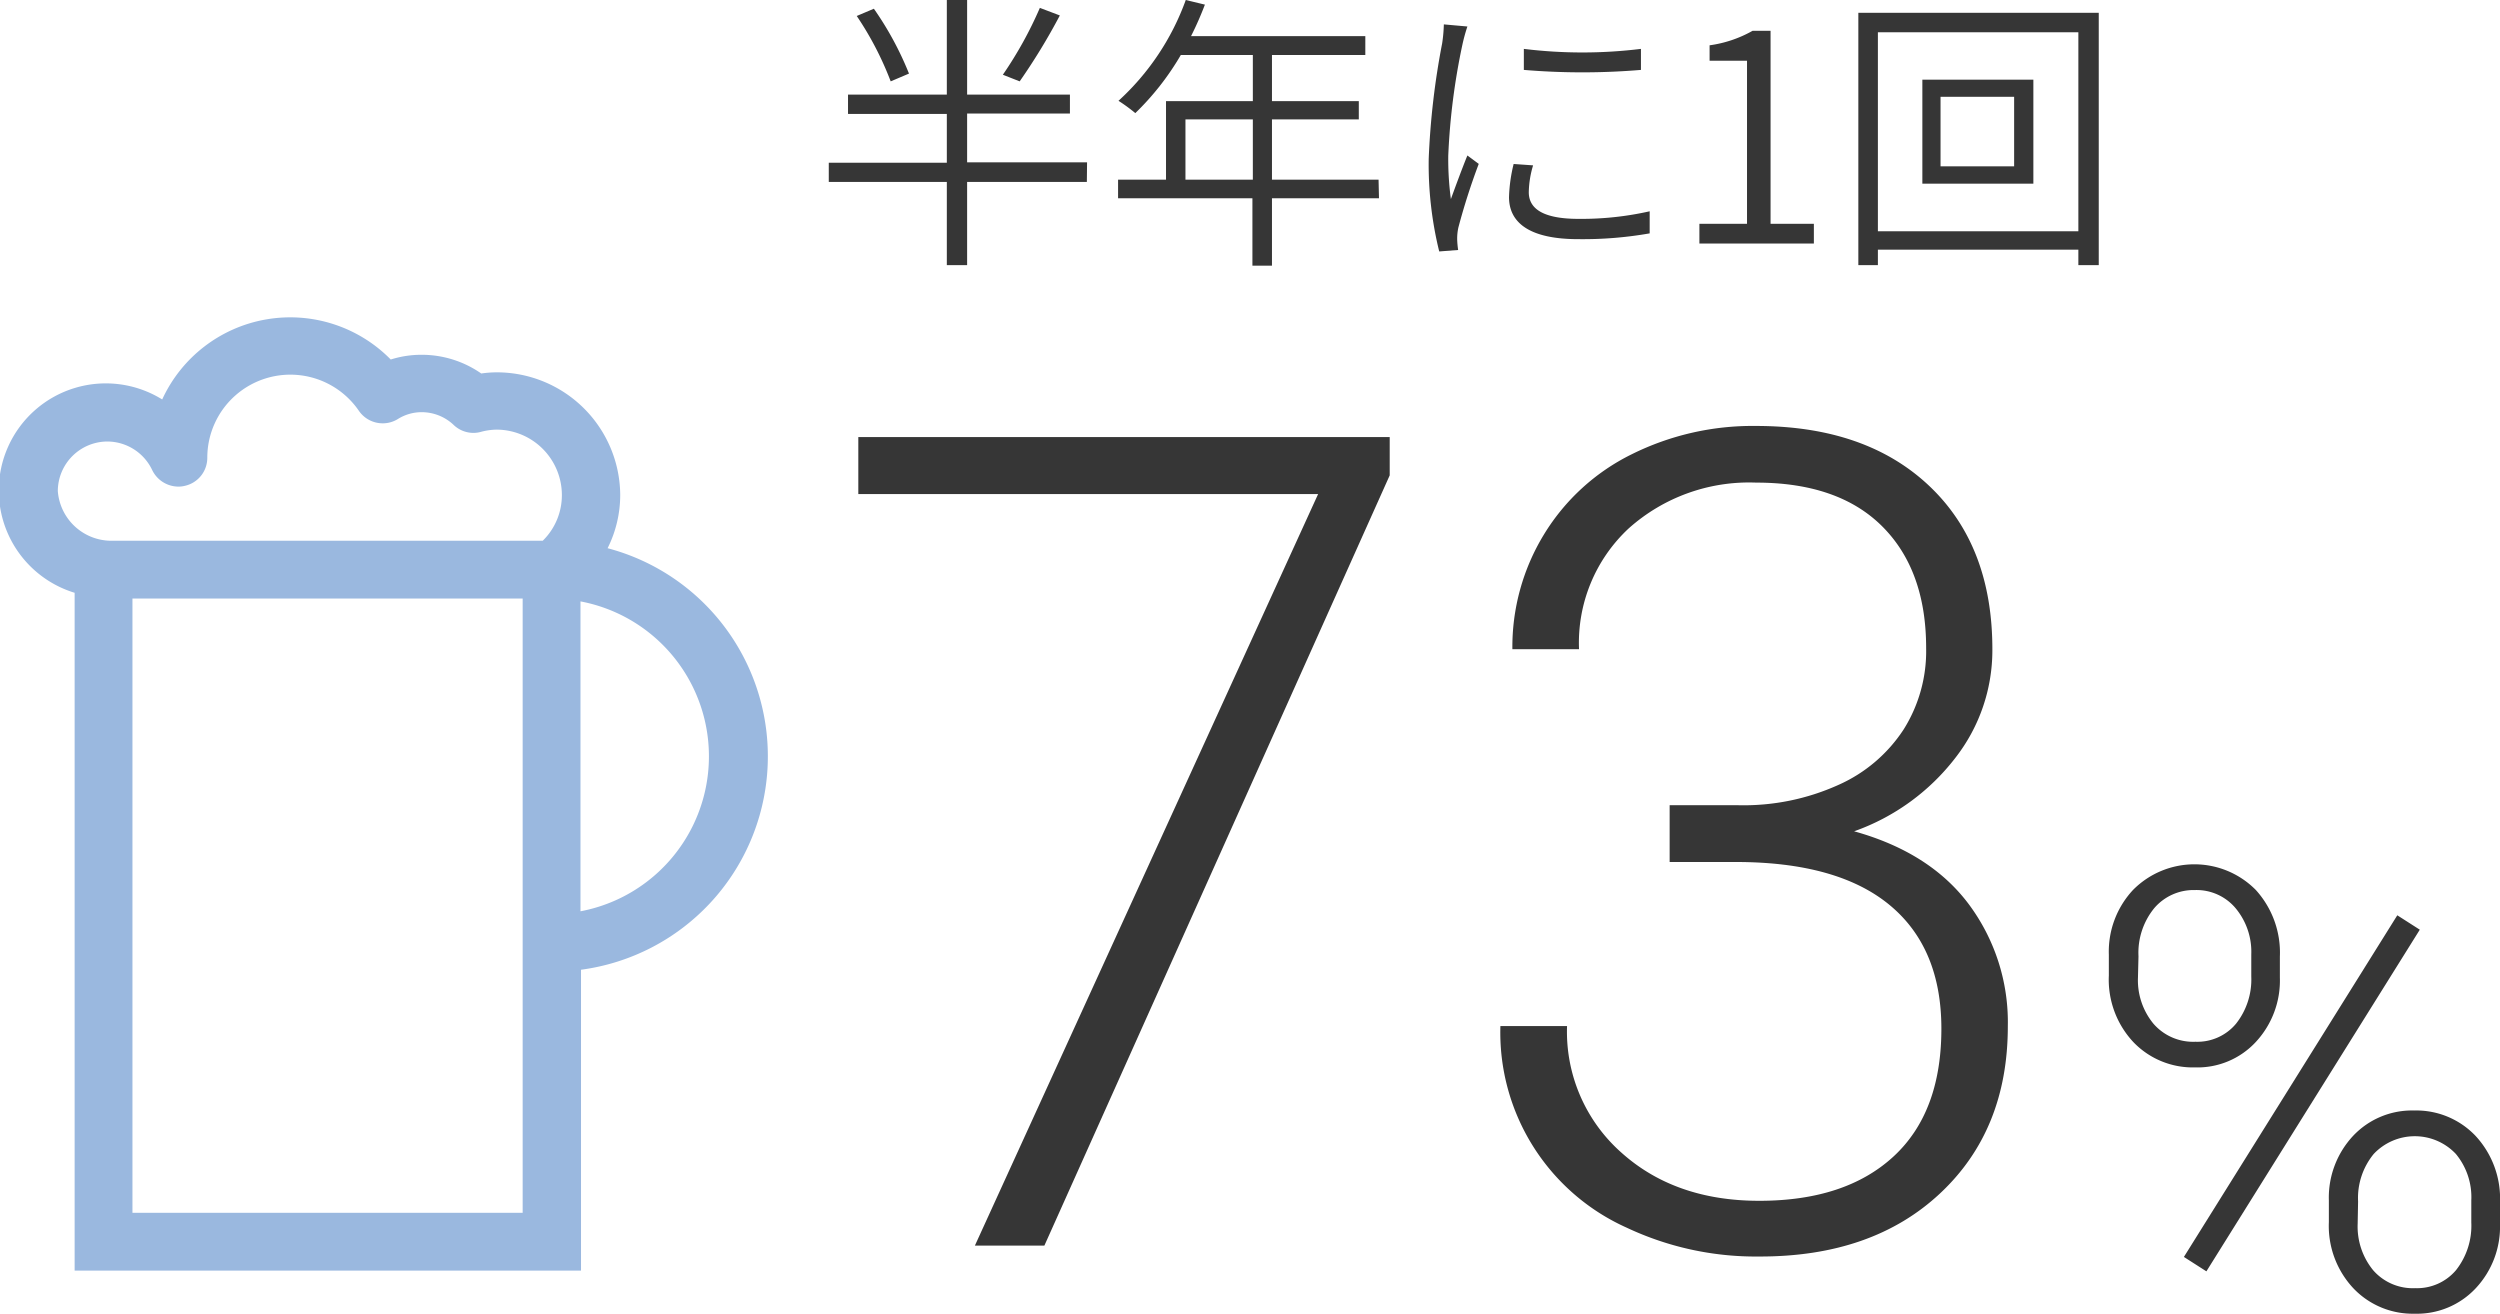
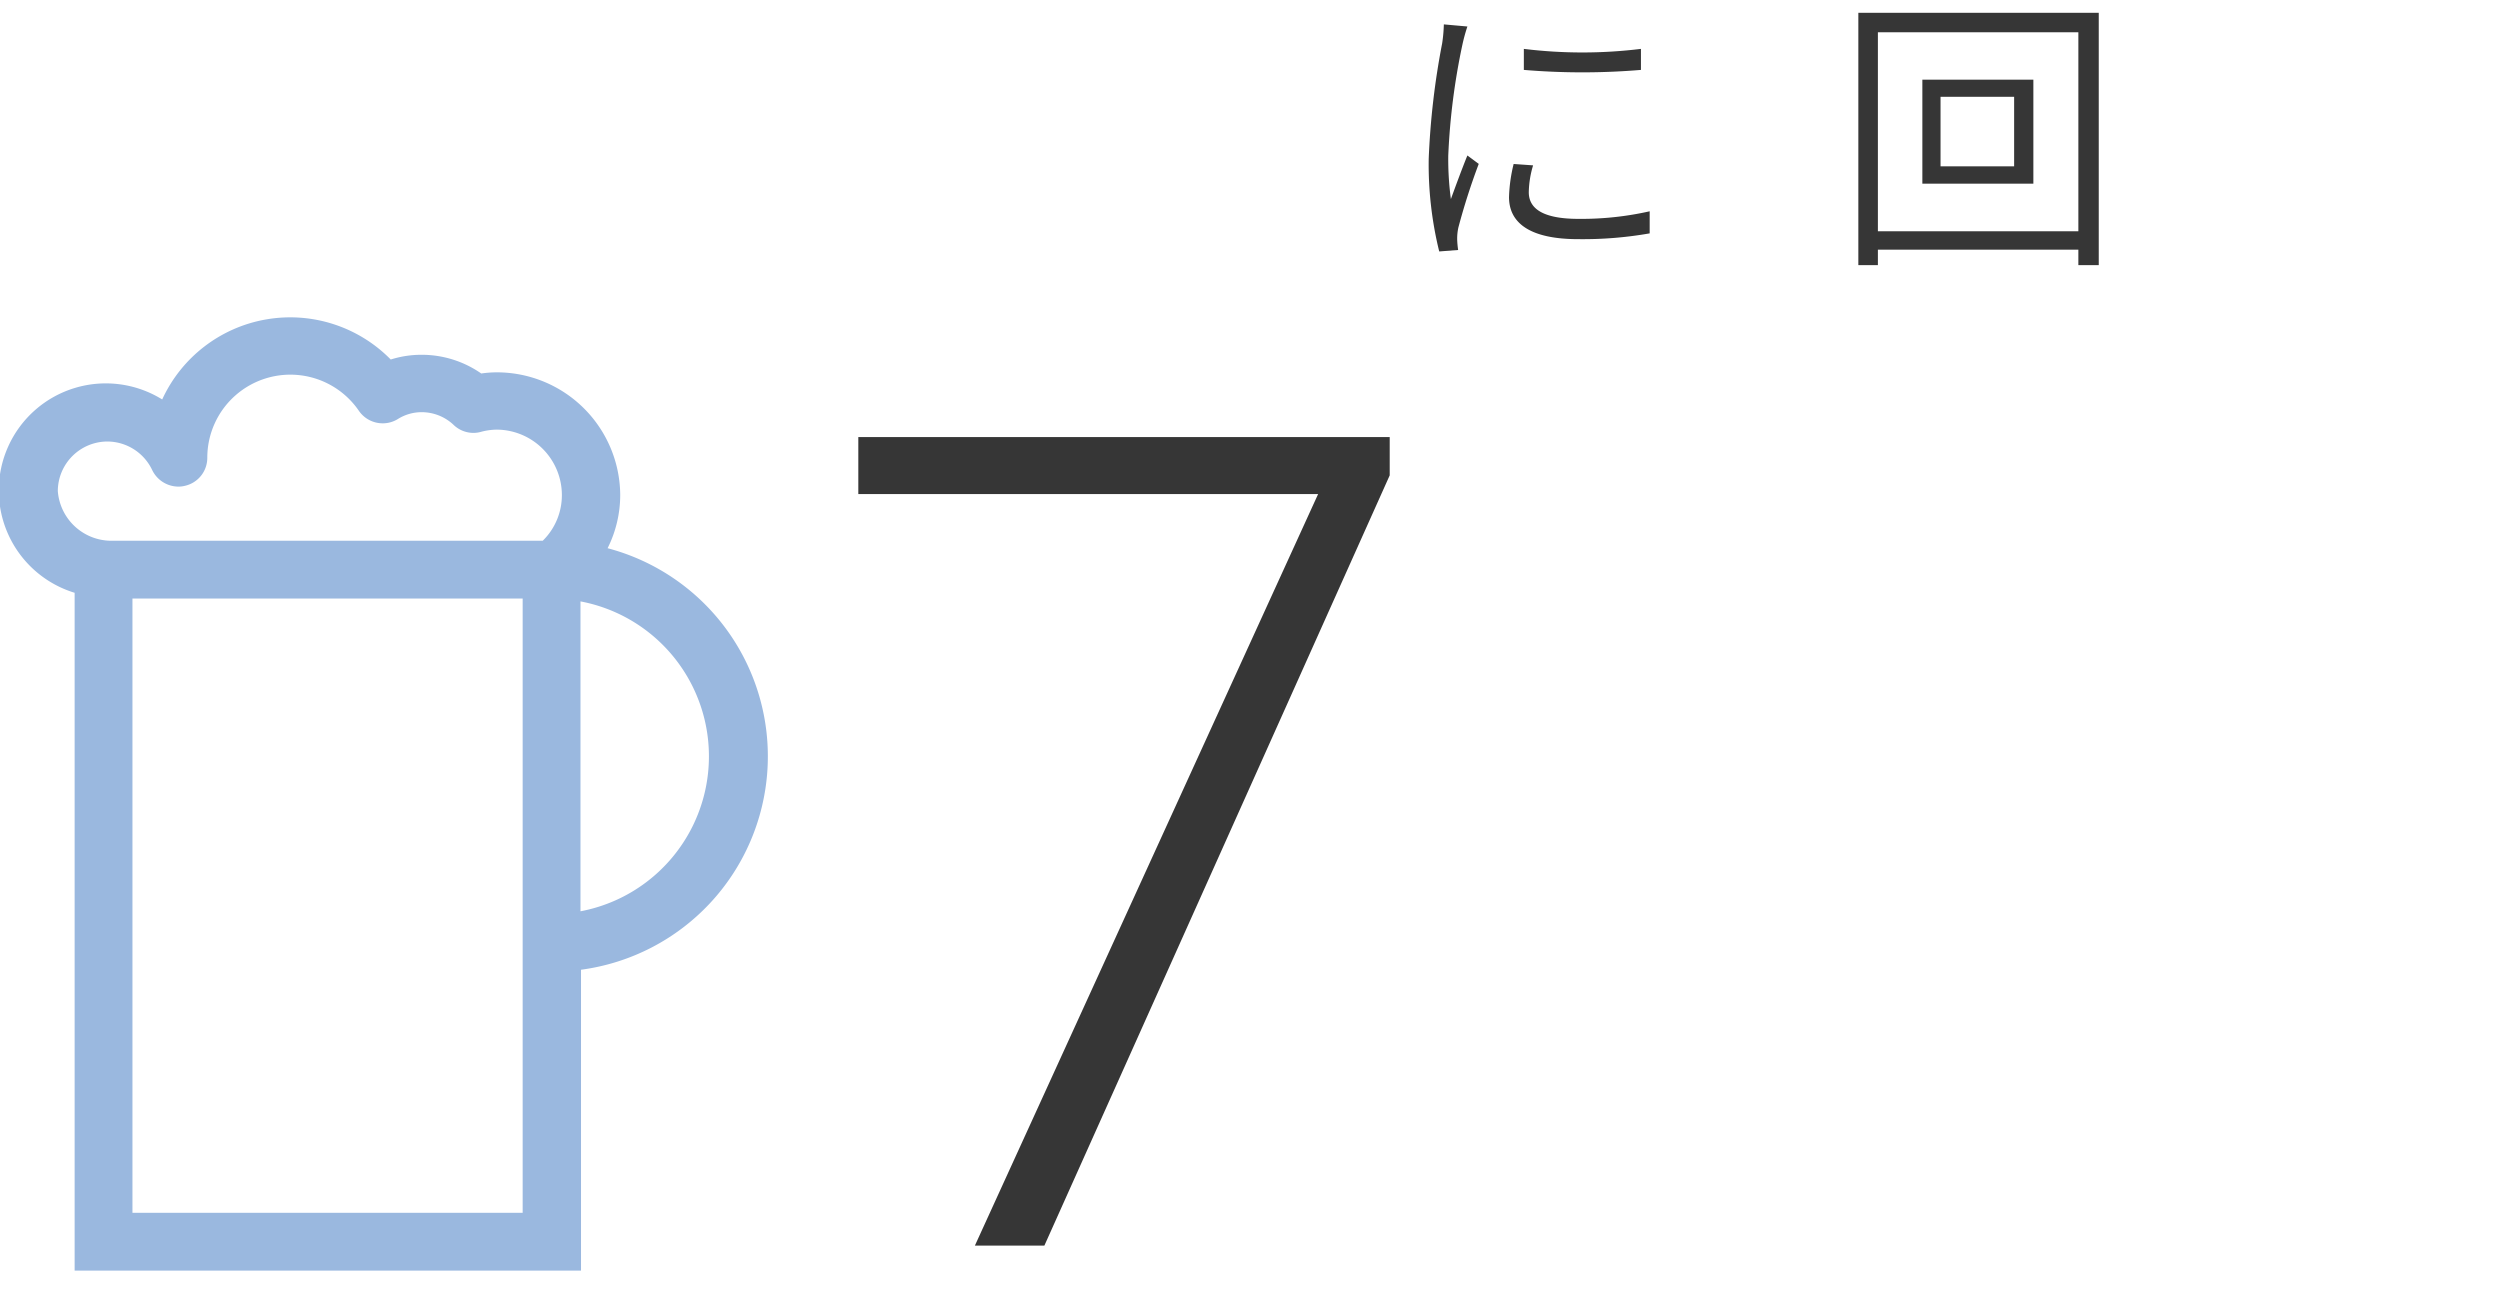
<svg xmlns="http://www.w3.org/2000/svg" viewBox="0 0 237.82 125">
  <defs>
    <style>.cls-1{fill:#363636;}.cls-2{fill:#9ab8df;}</style>
  </defs>
  <title>num0302</title>
  <g id="レイヤー_2" data-name="レイヤー 2">
    <g id="レイヤー_1-2" data-name="レイヤー 1">
-       <path class="cls-1" d="M103.39,17.31H92v7.91H90.07V17.31H78.84V15.48H90.07V10.84h-9.4V9h9.4v-9H92V9h9.78v1.8H92v4.64h11.41ZM84.73,7.74A30.49,30.49,0,0,0,81.5,1.52L83.13.83A30.51,30.51,0,0,1,86.47,7Zm16.09-6.27A59,59,0,0,1,97,7.74l-1.6-.63A37.45,37.45,0,0,0,98.92.75Z" />
-       <path class="cls-1" d="M131.18,18.86H121v6.41h-1.86V18.86H106.36V17.09h4.56V9.62h8.26V5.23h-6.85A25.67,25.67,0,0,1,108,10.76a15.83,15.83,0,0,0-1.6-1.17A24,24,0,0,0,112.8,0l1.82.44a31.33,31.33,0,0,1-1.32,3h16.58V5.23H121V9.62h8.26v1.74H121v5.73h10.14Zm-12-1.77V11.36h-6.41v5.73Z" />
      <path class="cls-1" d="M139.59,2.52a16.36,16.36,0,0,0-.47,1.71,62.86,62.86,0,0,0-1.35,10.59,28.66,28.66,0,0,0,.25,4.12c.47-1.3,1.1-3,1.57-4.15l1.08.8a62.81,62.81,0,0,0-1.94,6.06,5,5,0,0,0-.11,1.19,9.36,9.36,0,0,0,.09.94l-1.8.14a34.64,34.64,0,0,1-1-8.8,73,73,0,0,1,1.28-11,14.47,14.47,0,0,0,.16-1.8Zm6.25,13.21a9.37,9.37,0,0,0-.41,2.55c0,1.24.83,2.54,4.72,2.54a29.56,29.56,0,0,0,6.78-.72l0,2.1a36.64,36.64,0,0,1-6.8.55c-4.56,0-6.58-1.52-6.58-4a14.71,14.71,0,0,1,.44-3.15ZM156.1,4.65v2a66.84,66.84,0,0,1-11.14,0v-2A45.6,45.6,0,0,0,156.1,4.65Z" />
-       <path class="cls-1" d="M161.66,21.29h4.53V5.78h-3.56V4.31a11.44,11.44,0,0,0,4.09-1.38h1.71V21.29h4.12v1.88H161.66Z" />
      <path class="cls-1" d="M199.65,1.22v24h-1.94V23.75H178.64v1.47h-1.86v-24ZM197.71,22V3.07H178.64V22ZM193.43,7.58v9.89H182.87V7.58ZM191.6,9.21h-7v6.61h7Z" />
      <path class="cls-1" d="M132.2,45.22,99.35,118.49H92.74L125.39,47H81.65V41.58H132.2Z" />
-       <path class="cls-1" d="M158.83,76.6h6.55a21.89,21.89,0,0,0,9.5-1.93,14.36,14.36,0,0,0,6.21-5.28,14,14,0,0,0,2.14-7.74q0-7.4-4.17-11.57t-12-4.17a17.18,17.18,0,0,0-12.13,4.36,14.87,14.87,0,0,0-4.72,11.49h-6.34a20.53,20.53,0,0,1,3-10.91,20.25,20.25,0,0,1,8.34-7.63,25.84,25.84,0,0,1,11.84-2.7q10.45,0,16.48,5.71t6,15.63a16.63,16.63,0,0,1-3.51,10.22,21,21,0,0,1-9.64,7q7.19,2,10.88,6.9A18.79,18.79,0,0,1,191,97.63q0,9.87-6.45,15.9t-17.22,6a28.79,28.79,0,0,1-12.6-2.75,20.35,20.35,0,0,1-12-19.17h6.34a15.36,15.36,0,0,0,5.13,12q5.12,4.62,13.15,4.62,8.19,0,12.76-4.2t4.57-12.17q0-7.71-4.94-11.78T165.16,82h-6.33Z" />
-       <path class="cls-1" d="M200.61,90.81a8.59,8.59,0,0,1,2.3-6.15,8.21,8.21,0,0,1,11.68,0A8.87,8.87,0,0,1,216.88,91v2a8.59,8.59,0,0,1-2.27,6.1,7.57,7.57,0,0,1-5.81,2.44,7.83,7.83,0,0,1-5.85-2.4,8.69,8.69,0,0,1-2.34-6.34ZM203.38,93a6.5,6.5,0,0,0,1.47,4.38,5,5,0,0,0,4,1.72,4.79,4.79,0,0,0,3.87-1.73,6.79,6.79,0,0,0,1.44-4.48V90.8a6.48,6.48,0,0,0-1.48-4.39,4.85,4.85,0,0,0-3.88-1.74,4.92,4.92,0,0,0-3.87,1.72,6.72,6.72,0,0,0-1.5,4.58Zm6.51,27.94-2.14-1.37,20.3-32.5,2.14,1.37Zm11.65-6.74a8.6,8.6,0,0,1,2.3-6.14,7.68,7.68,0,0,1,5.81-2.42,7.77,7.77,0,0,1,5.84,2.41,8.78,8.78,0,0,1,2.33,6.35v2a8.58,8.58,0,0,1-2.3,6.14,7.65,7.65,0,0,1-5.81,2.43,7.78,7.78,0,0,1-5.84-2.42,8.67,8.67,0,0,1-2.33-6.29Zm2.74,2.22a6.56,6.56,0,0,0,1.47,4.41,5,5,0,0,0,4,1.71,4.85,4.85,0,0,0,3.9-1.73,6.84,6.84,0,0,0,1.44-4.53v-2.09a6.45,6.45,0,0,0-1.47-4.42,5.37,5.37,0,0,0-7.81,0,6.6,6.6,0,0,0-1.49,4.52Z" />
      <path class="cls-2" d="M7.1,120.87V56.39A10.18,10.18,0,1,1,15.43,38a13.4,13.4,0,0,1,21.74-3.8,9.66,9.66,0,0,1,2.94-.45,9.9,9.9,0,0,1,5.67,1.78,10.45,10.45,0,0,1,1.45-.11A11.74,11.74,0,0,1,59,47.09a11.31,11.31,0,0,1-1.2,5.06,20.48,20.48,0,0,1-2.53,40.1v28.62Zm42.62-5.5V56.94H12.6v58.43Zm5.5-28.68a15,15,0,0,0,0-29.48ZM10.22,42A4.73,4.73,0,0,0,5.5,46.72a5.11,5.11,0,0,0,5,4.72H51.63a6.06,6.06,0,0,0,1.82-4.35,6.23,6.23,0,0,0-6.22-6.22,6.1,6.1,0,0,0-1.51.22,2.59,2.59,0,0,1-.68.09,2.72,2.72,0,0,1-1.91-.78,4.42,4.42,0,0,0-3-1.19,4.26,4.26,0,0,0-2.28.65,2.71,2.71,0,0,1-1.44.41,2.75,2.75,0,0,1-2.27-1.19,7.9,7.9,0,0,0-14.42,4.46,2.73,2.73,0,0,1-2.15,2.68,2.46,2.46,0,0,1-.6.07,2.78,2.78,0,0,1-2.49-1.57A4.74,4.74,0,0,0,10.22,42Z" />
    </g>
  </g>
</svg>